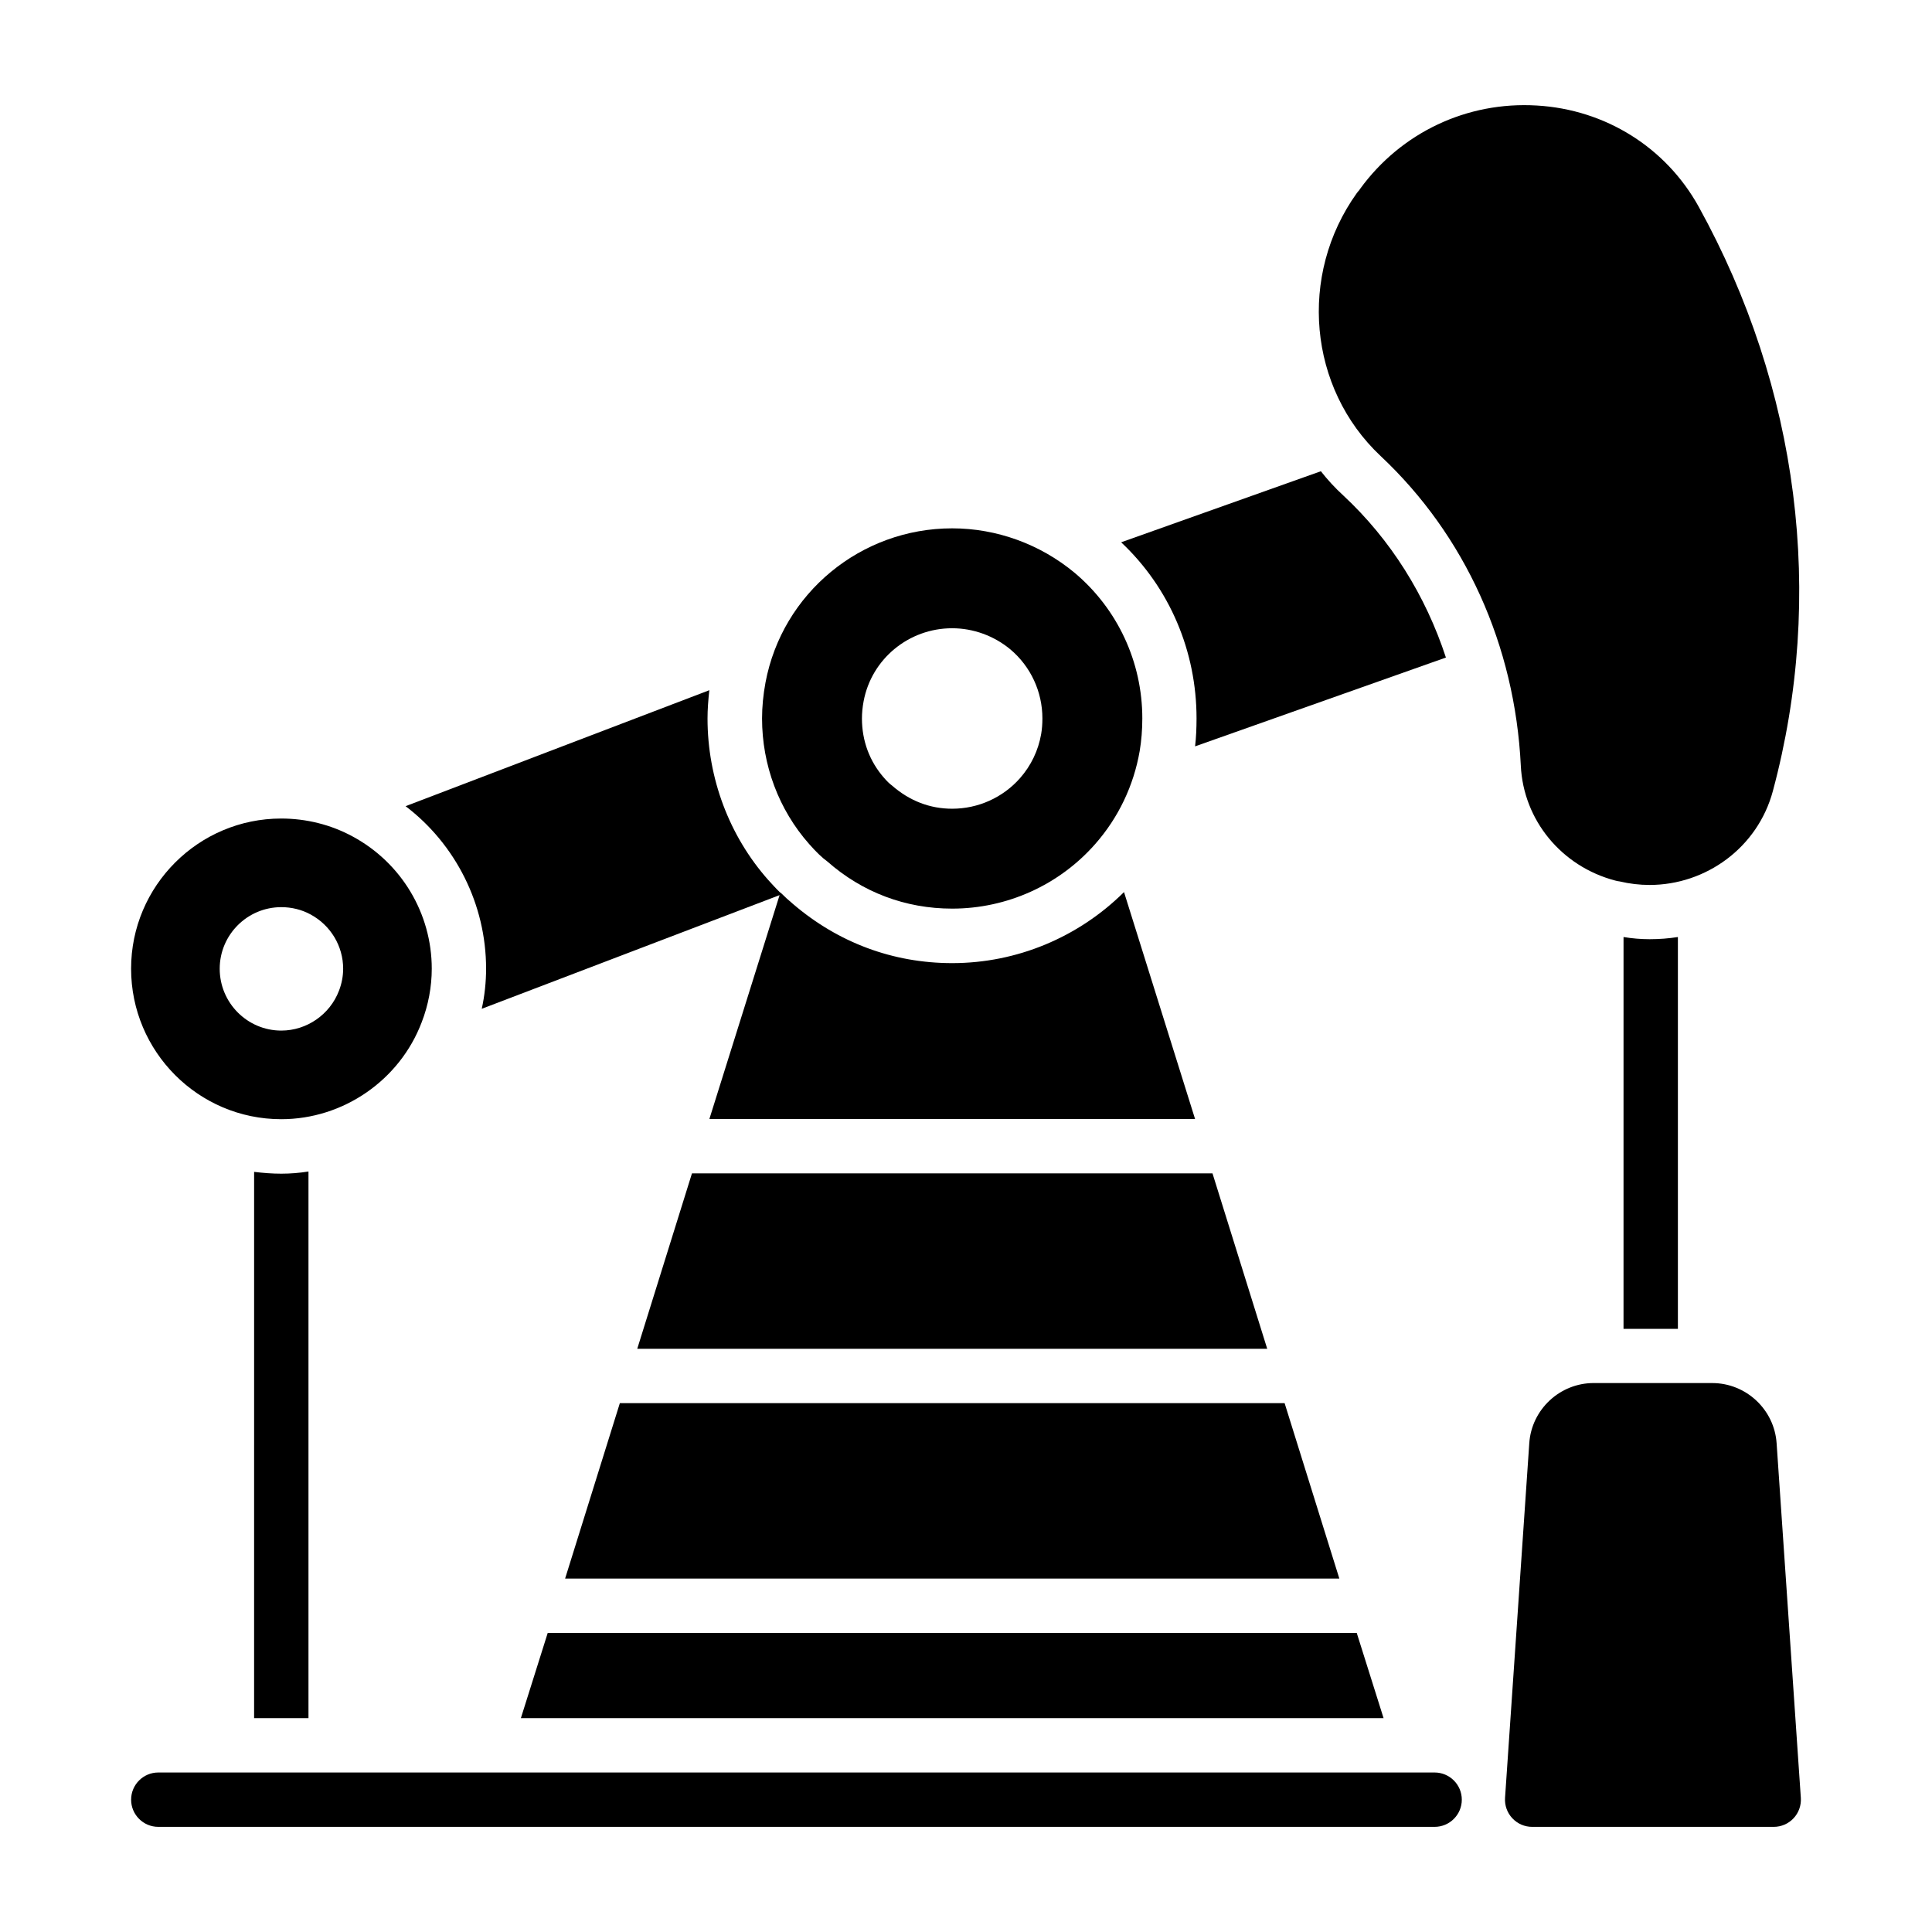
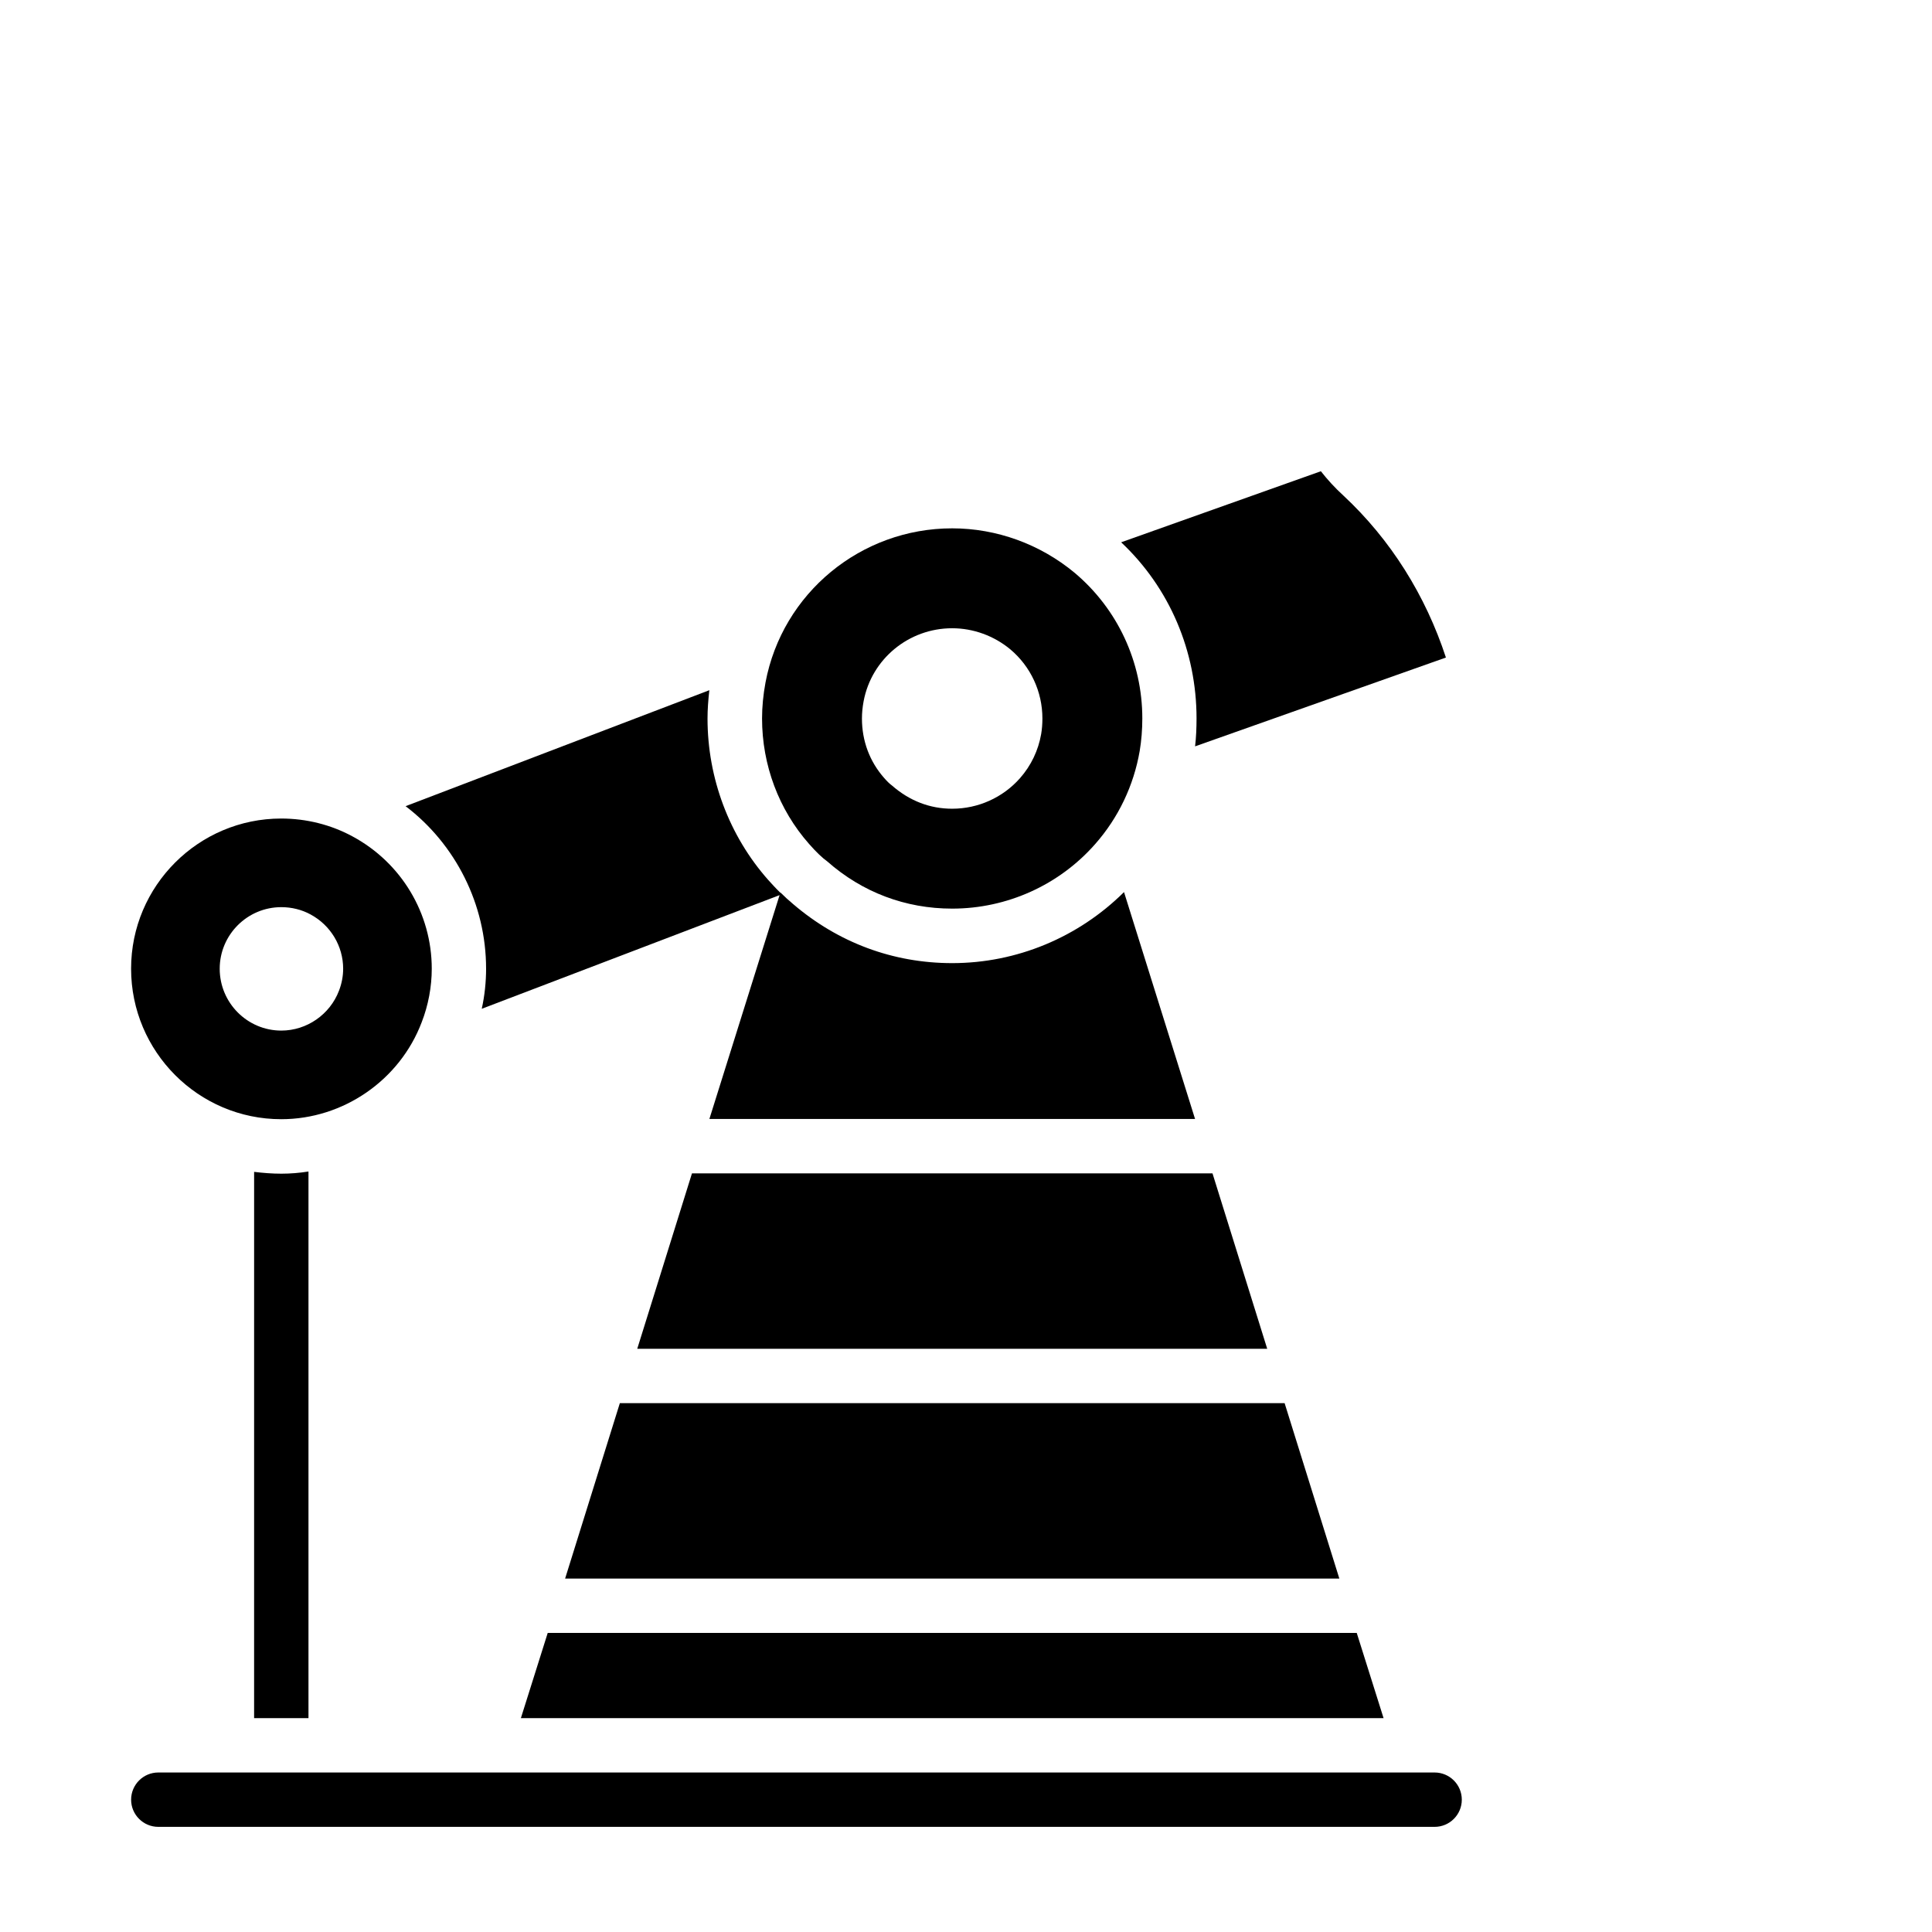
<svg xmlns="http://www.w3.org/2000/svg" fill="#000000" width="800px" height="800px" version="1.1" viewBox="144 144 512 512">
  <g>
    <path d="m272.82 400.68c0 3.555-0.383 7.203-1.152 10.66l78.93-30.121-18.605 59.324h128.71l-18.828-60.133c-12.102 12.008-28.434 18.828-45.531 18.828-15.754 0-30.258-5.473-42.168-15.656-1.152-0.961-2.305-2.016-3.363-3.074l-0.023 0.07c-1.258-1.223-2.383-2.484-3.246-3.43-10.277-11.625-16.043-26.898-16.043-42.746 0-2.402 0.191-4.898 0.48-7.492l-80.496 30.734c13.262 10.086 21.332 26.031 21.332 43.035z" />
    <path d="m460.71 341.79 66.473-23.535c-5.379-16.426-14.602-31.219-27.184-42.938-2.211-2.016-4.227-4.227-5.957-6.434l-52.926 18.828c12.871 12.102 19.98 28.914 19.98 46.684-0.004 2.496-0.098 4.996-0.387 7.394z" />
-     <path d="m547.03 346.92c0.703 14.457 10.805 26.695 25 30.43 0.371 0.113 0.77 0.188 1.184 0.234 2.648 0.629 5.312 0.938 7.938 0.938 14.949 0 28.652-9.906 32.672-24.867 13.906-51.754 6.926-106.75-19.656-154.88-8.707-15.723-24.73-25.742-42.871-26.809-18.535-1.125-36.016 7.176-46.863 22.098-0.031 0.047-0.062 0.086-0.086 0.113-0.023 0.039-0.051 0.074-0.074 0.113l0.027 0.02c-0.266 0.273-0.516 0.562-0.738 0.871-15.539 21.715-12.832 51.66 6.305 69.66 22.398 21.016 35.598 50.168 37.164 82.082z" />
    <path d="m327.38 454.95-14.504 46.496h166.95l-14.504-46.496z" />
    <path d="m282.04 599.32h228.62l-7.109-22.574h-214.4z" />
    <path d="m293.76 562.34h205.18l-14.504-46.492h-176.17z" />
    <path d="m524.19 613.73h-338.24c-3.977 0-7.203 3.227-7.203 7.203 0 3.977 3.227 7.203 7.203 7.203h338.24c3.977 0 7.203-3.227 7.203-7.203 0-3.977-3.227-7.203-7.207-7.203z" />
    <path d="m363.24 372.29c9.27 8.18 20.707 12.504 33.094 12.504 14.527 0 28.34-6.238 37.895-17.102 6.141-6.961 10.215-15.488 11.801-24.672 0.461-2.75 0.695-5.648 0.695-8.621 0-14.941-6.527-29.004-17.961-38.621-9.152-7.59-20.672-11.762-32.43-11.762-24.215 0-45.016 17.176-49.469 40.852-0.605 3.254-0.914 6.465-0.914 9.531 0 12.344 4.438 24.176 12.461 33.254 1.832 2.102 3.578 3.754 4.828 4.637zm9.629-42.465c2.106-11.203 11.973-19.332 23.465-19.332 5.59 0 11.078 1.996 15.414 5.594 5.398 4.543 8.5 11.223 8.5 18.316 0 1.441-0.105 2.82-0.328 4.121-0.75 4.34-2.676 8.371-5.59 11.68-4.535 5.156-11.094 8.117-17.996 8.117-5.859 0-11.277-2.047-16-6.191-0.59-0.43-1.238-1.055-2.004-1.934-3.867-4.379-5.906-9.84-5.906-15.793 0-1.453 0.148-2.996 0.445-4.578z" />
    <path d="m218.53 440.6c16.441 0 31.406-10.348 37.219-25.684 1.75-4.492 2.672-9.398 2.672-14.203 0-14.652-8.059-28.086-21-35.055-5.703-3.094-12.238-4.738-18.891-4.738-21.941 0-39.789 17.852-39.789 39.793 0 21.996 17.848 39.887 39.789 39.887zm0.02-56.195c2.738 0 5.41 0.66 7.742 1.93 5.332 2.871 8.648 8.387 8.648 14.395 0 1.949-0.379 3.945-1.102 5.809-2.398 6.324-8.543 10.578-15.289 10.578-9 0-16.324-7.348-16.324-16.387 0-9 7.32-16.324 16.324-16.324z" />
    <path d="m211.34 599.32h14.41v-144.86c-2.402 0.383-4.805 0.578-7.203 0.578-2.402 0-4.805-0.191-7.203-0.48z" />
-     <path d="m574.25 496.16h14.41v-103.84c-2.402 0.383-4.898 0.578-7.492 0.578-2.305 0-4.609-0.191-6.914-0.578z" />
-     <path d="m614.82 526.47c-0.605-8.941-8.102-15.945-17.062-15.945l-31.418-0.004c-8.969 0-16.465 7.008-17.066 15.945l-6.422 93.977c-0.137 1.988 0.559 3.949 1.918 5.402 1.363 1.465 3.269 2.293 5.266 2.293h64.02c2 0 3.902-0.824 5.266-2.289 1.359-1.453 2.055-3.414 1.918-5.402z" />
  </g>
</svg>